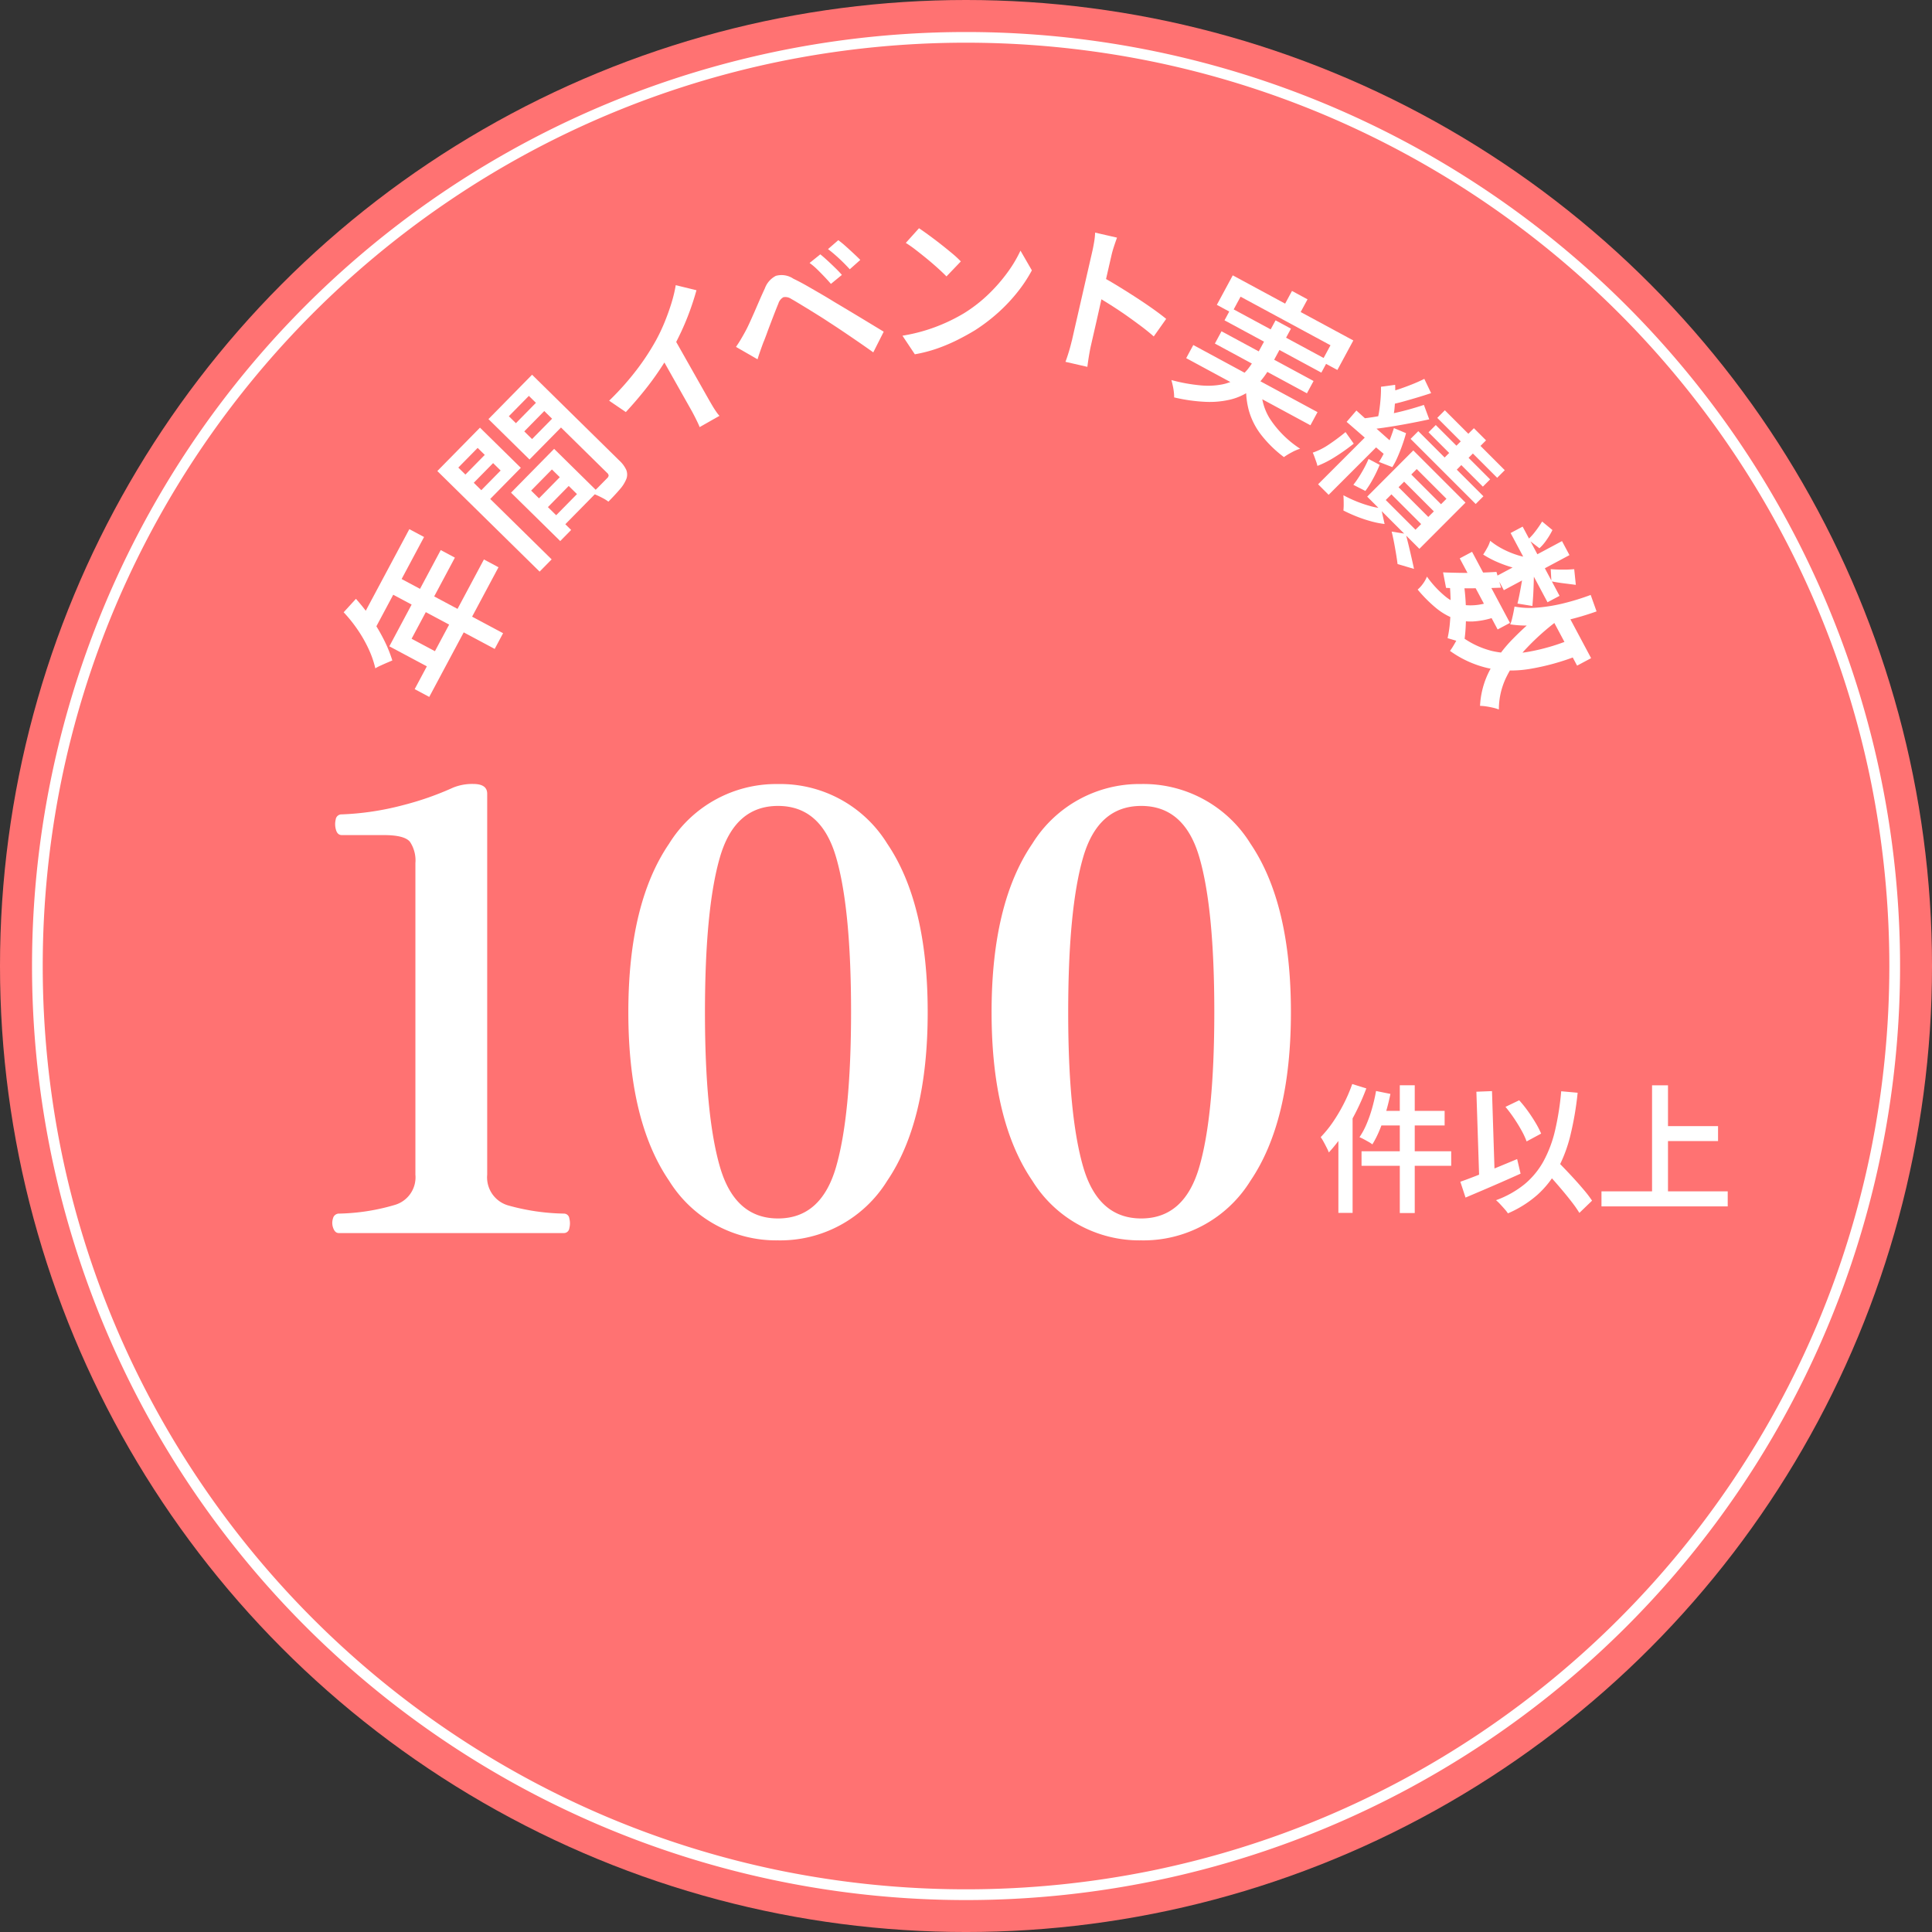
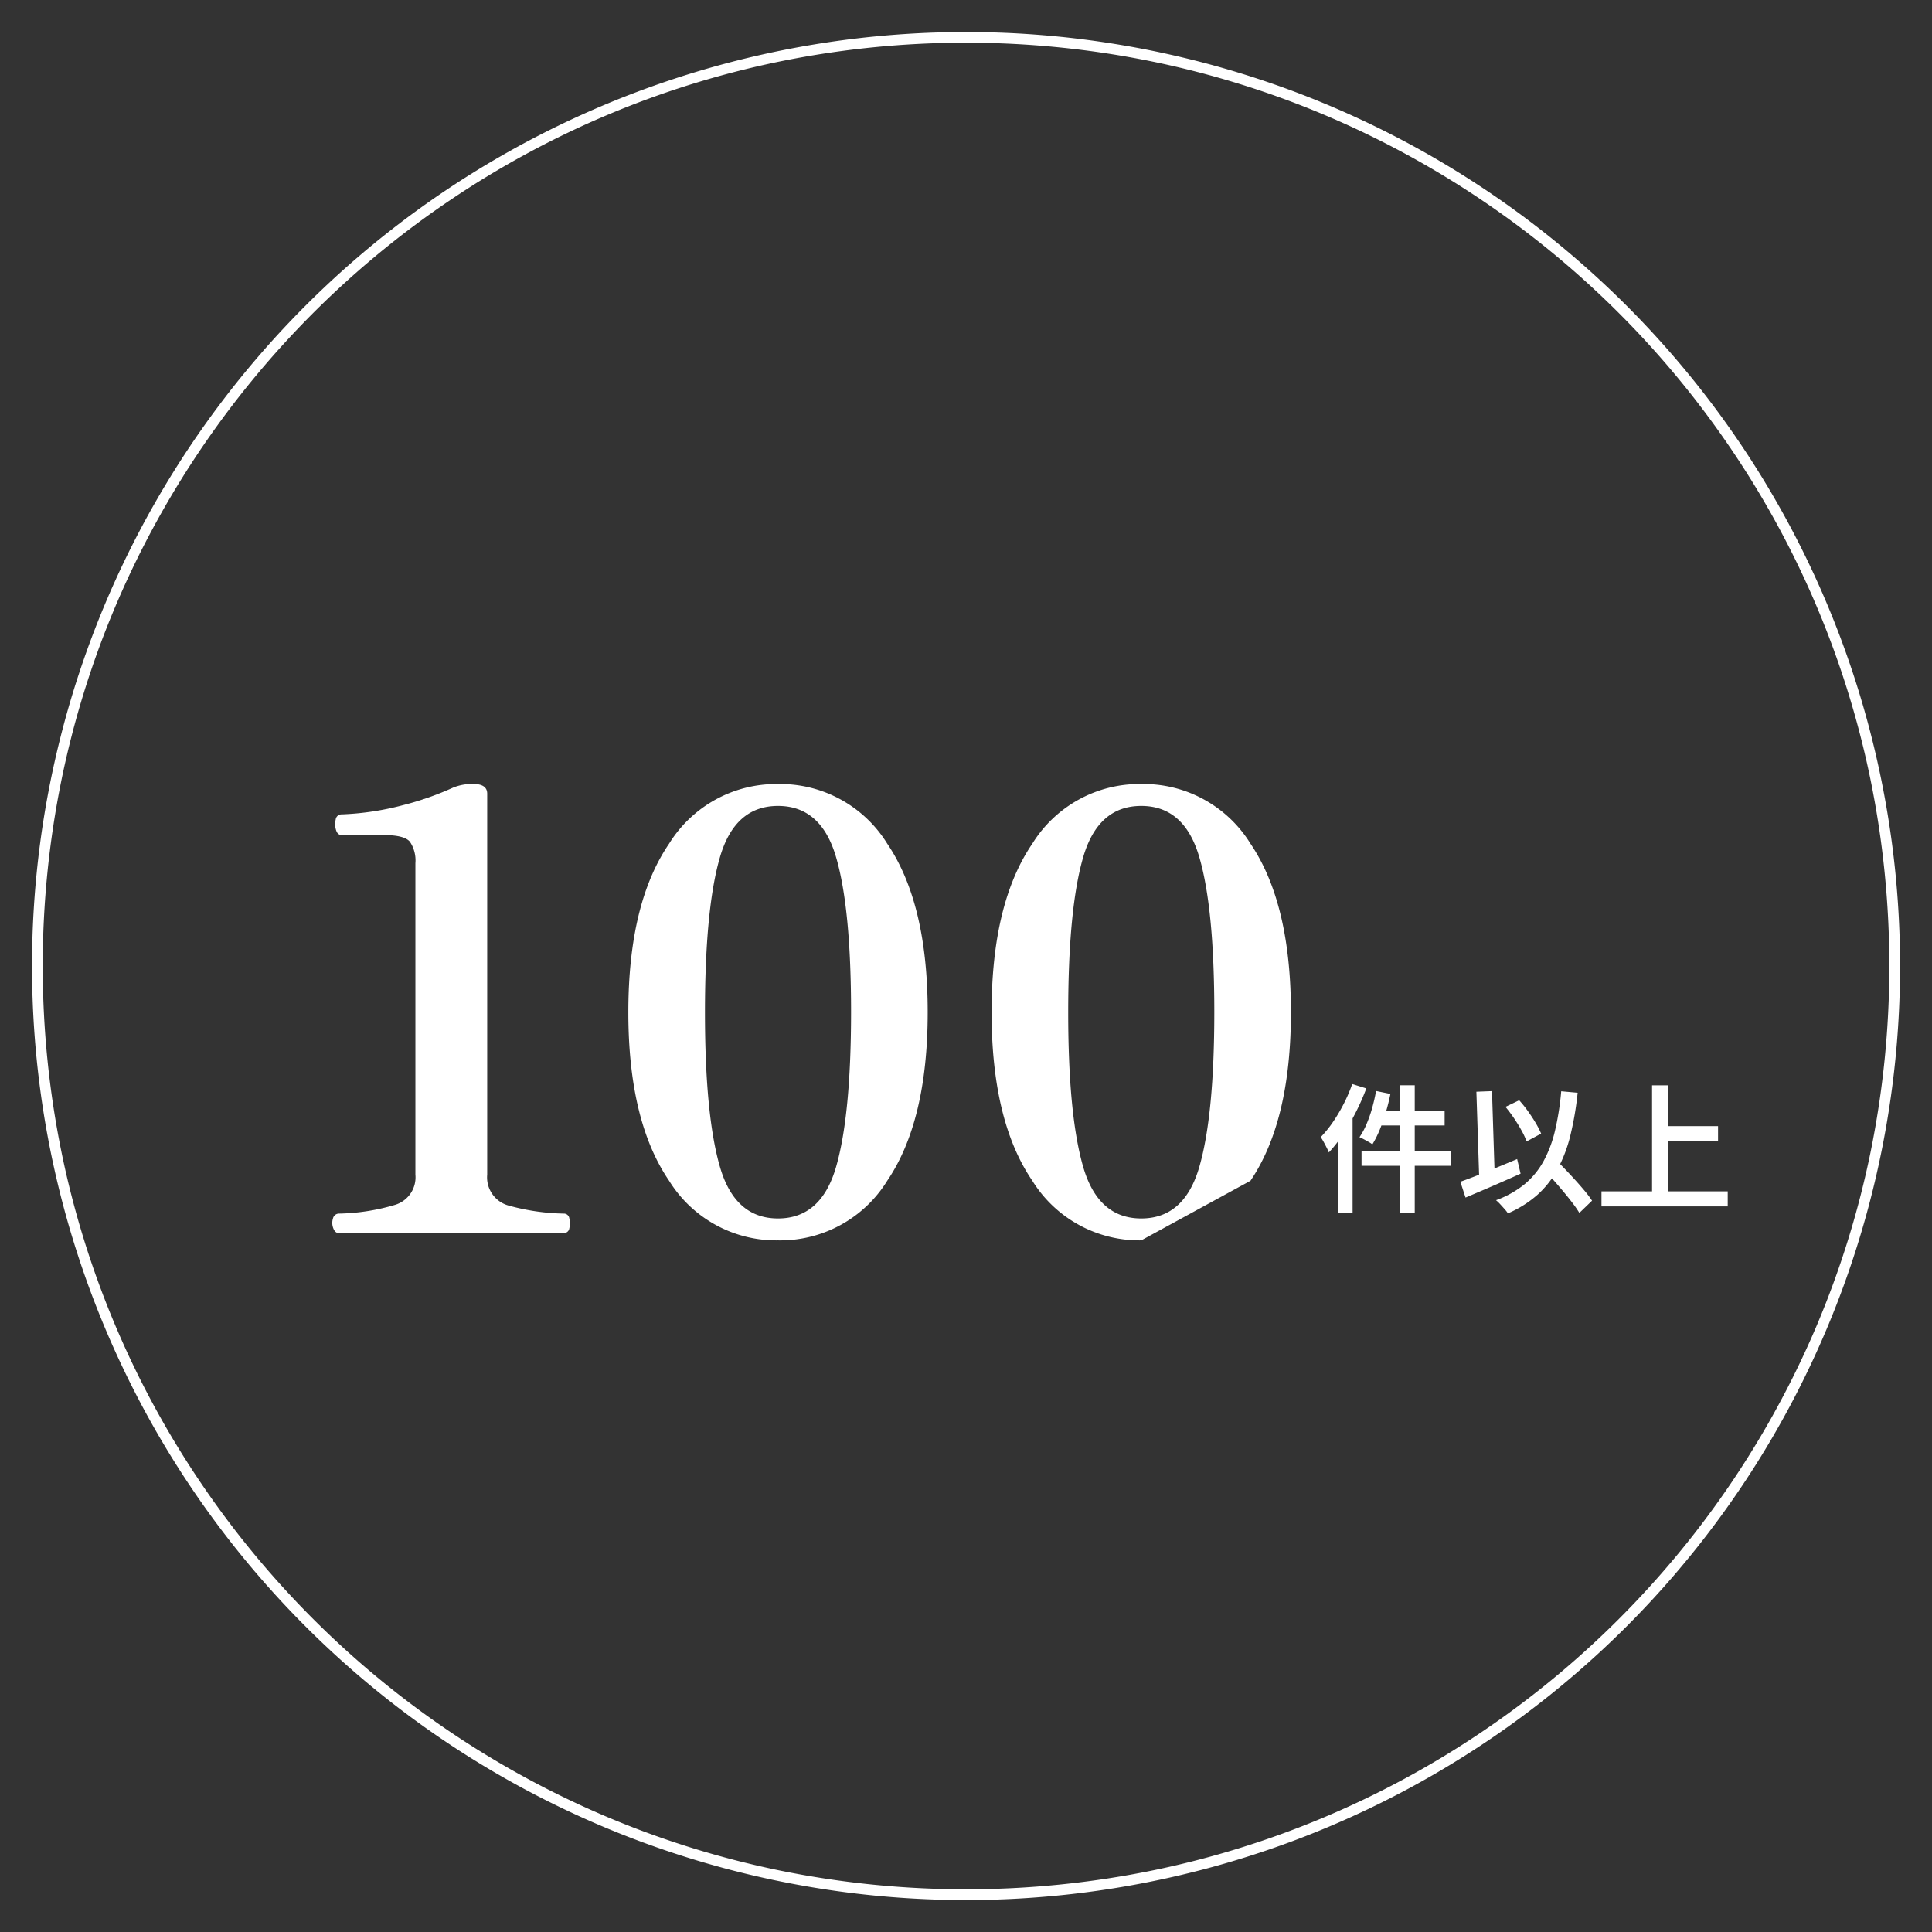
<svg xmlns="http://www.w3.org/2000/svg" width="180.991" height="180.991" viewBox="0 0 180.991 180.991">
  <rect x="0" y="0" width="180.991" height="180.991" fill="#333333" stroke="none" />
  <defs>
    <clipPath id="clip-path">
-       <rect id="長方形_1000" data-name="長方形 1000" width="117.383" height="45.088" fill="none" />
-     </clipPath>
+       </clipPath>
  </defs>
  <g id="グループ_1292" data-name="グループ 1292" transform="translate(-367.115 -10271.486)">
    <g id="グループ_1011" data-name="グループ 1011">
-       <ellipse id="楕円形_89" data-name="楕円形 89" cx="90.496" cy="90.496" rx="90.496" ry="90.496" transform="translate(367.115 10271.486)" fill="#ff7272" />
-       <path id="パス_6023" data-name="パス 6023" d="M-44.2,0q-.342,0-.513-.456a1.368,1.368,0,0,1-.028-.912.581.581,0,0,1,.6-.456A19.618,19.618,0,0,0-38.9-2.651a2.691,2.691,0,0,0,1.881-2.822V-34.656a3.139,3.139,0,0,0-.513-2q-.513-.627-2.451-.627h-3.933q-.4,0-.542-.485a1.865,1.865,0,0,1-.028-.969.547.547,0,0,1,.57-.485,26.157,26.157,0,0,0,5.7-.855,28.215,28.215,0,0,0,4.731-1.653,4.75,4.75,0,0,1,1.881-.342q1.311,0,1.311.912V-5.472a2.735,2.735,0,0,0,2.052,2.907,20.441,20.441,0,0,0,5.13.741.509.509,0,0,1,.513.456,1.852,1.852,0,0,1,0,.912A.509.509,0,0,1-23.113,0ZM-3.049.684A11.8,11.8,0,0,1-13.252-4.9q-3.819-5.586-3.819-15.789t3.819-15.789a11.8,11.8,0,0,1,10.2-5.586A11.776,11.776,0,0,1,7.182-36.48q3.791,5.586,3.791,15.789T7.182-4.9A11.776,11.776,0,0,1-3.049.684Zm0-2.052Q1-1.368,2.394-6.213t1.4-14.478q0-9.69-1.4-14.507t-5.444-4.816q-4.047,0-5.443,4.816t-1.4,14.507q0,9.633,1.4,14.478T-3.049-1.368ZM30.979.684A11.8,11.8,0,0,1,20.777-4.9q-3.819-5.586-3.819-15.789T20.777-36.48a11.8,11.8,0,0,1,10.2-5.586A11.776,11.776,0,0,1,41.211-36.48Q45-30.894,45-20.691T41.211-4.9A11.776,11.776,0,0,1,30.979.684Zm0-2.052q4.047,0,5.444-4.845t1.4-14.478q0-9.69-1.4-14.507t-5.444-4.816q-4.047,0-5.444,4.816t-1.4,14.507q0,9.633,1.4,14.478T30.979-1.368Z" transform="translate(443.049 10387)" fill="#fff" />
+       <path id="パス_6023" data-name="パス 6023" d="M-44.2,0q-.342,0-.513-.456a1.368,1.368,0,0,1-.028-.912.581.581,0,0,1,.6-.456A19.618,19.618,0,0,0-38.9-2.651a2.691,2.691,0,0,0,1.881-2.822V-34.656a3.139,3.139,0,0,0-.513-2q-.513-.627-2.451-.627h-3.933q-.4,0-.542-.485a1.865,1.865,0,0,1-.028-.969.547.547,0,0,1,.57-.485,26.157,26.157,0,0,0,5.7-.855,28.215,28.215,0,0,0,4.731-1.653,4.75,4.75,0,0,1,1.881-.342q1.311,0,1.311.912V-5.472a2.735,2.735,0,0,0,2.052,2.907,20.441,20.441,0,0,0,5.13.741.509.509,0,0,1,.513.456,1.852,1.852,0,0,1,0,.912A.509.509,0,0,1-23.113,0ZM-3.049.684A11.8,11.8,0,0,1-13.252-4.9q-3.819-5.586-3.819-15.789t3.819-15.789a11.8,11.8,0,0,1,10.2-5.586A11.776,11.776,0,0,1,7.182-36.48q3.791,5.586,3.791,15.789T7.182-4.9A11.776,11.776,0,0,1-3.049.684Zm0-2.052Q1-1.368,2.394-6.213t1.4-14.478q0-9.69-1.4-14.507t-5.444-4.816q-4.047,0-5.443,4.816t-1.4,14.507q0,9.633,1.4,14.478T-3.049-1.368ZM30.979.684A11.8,11.8,0,0,1,20.777-4.9q-3.819-5.586-3.819-15.789T20.777-36.48a11.8,11.8,0,0,1,10.2-5.586A11.776,11.776,0,0,1,41.211-36.48Q45-30.894,45-20.691T41.211-4.9Zm0-2.052q4.047,0,5.444-4.845t1.4-14.478q0-9.69-1.4-14.507t-5.444-4.816q-4.047,0-5.444,4.816t-1.4,14.507q0,9.633,1.4,14.478T30.979-1.368Z" transform="translate(443.049 10387)" fill="#fff" />
      <path id="パス_6024" data-name="パス 6024" d="M-11.8-10.847h1.4V1.123h-1.4Zm-2.223.538,1.344.274q-.178.884-.438,1.757a16.4,16.4,0,0,1-.576,1.631,9.475,9.475,0,0,1-.676,1.339,2.848,2.848,0,0,0-.355-.233q-.224-.128-.452-.25a4.14,4.14,0,0,0-.4-.191A6.988,6.988,0,0,0-14.919-7.2a12.252,12.252,0,0,0,.526-1.5A16.369,16.369,0,0,0-14.024-10.31Zm.4,1.862H-7.6v1.366h-6.379Zm-1.761,3.787h8.4V-3.3h-8.4Zm-.869-6.3,1.318.409a21.913,21.913,0,0,1-.967,2.2,20.367,20.367,0,0,1-1.2,2.076,13.139,13.139,0,0,1-1.346,1.723,4.392,4.392,0,0,0-.2-.442q-.135-.272-.287-.548a4.543,4.543,0,0,0-.274-.446,10.739,10.739,0,0,0,1.137-1.4A15.639,15.639,0,0,0-17.056-9.1,14.505,14.505,0,0,0-16.257-10.96Zm-1.3,3.525,1.322-1.322.009.013V1.11h-1.331ZM-1.9-8.822-.616-9.44A11.473,11.473,0,0,1,.209-8.413q.4.559.721,1.1a8.542,8.542,0,0,1,.511.995L.08-5.585A7.061,7.061,0,0,0-.394-6.605q-.314-.57-.706-1.151T-1.9-8.822ZM-6.128-1.808q.672-.234,1.545-.578t1.846-.745q.973-.4,1.93-.8l.322,1.366q-.875.394-1.785.793t-1.772.767l-1.6.68ZM1.54-3.125l1.074-.97.96.995q.513.531,1.012,1.079T5.511-.964a10.306,10.306,0,0,1,.7.93L5.023,1.111A10.834,10.834,0,0,0,4.358.152q-.405-.529-.884-1.1T2.5-2.074Q1.995-2.635,1.54-3.125Zm1.781-7.159,1.54.139a29.512,29.512,0,0,1-.682,4A13.37,13.37,0,0,1,2.985-2.994,8.993,8.993,0,0,1,1.1-.591a10.294,10.294,0,0,1-2.77,1.744,3.333,3.333,0,0,0-.3-.385Q-2.172.536-2.391.3a4.348,4.348,0,0,0-.394-.379,9.16,9.16,0,0,0,2.676-1.5A7.5,7.5,0,0,0,1.665-3.734a11.465,11.465,0,0,0,1.08-2.879A25.929,25.929,0,0,0,3.321-10.283Zm-7.946.043,1.462-.057L-2.891-1.8l-1.457.056ZM12.623-7.019h5.391v1.4H12.623ZM7.093-.91H18.92V.5H7.093Zm4.739-9.929h1.492V-.14H11.832Z" transform="translate(510.049 10384)" fill="#fff" />
      <g id="グループ_1016" data-name="グループ 1016" transform="translate(399.309 10292.868)">
        <g id="グループ_1015" data-name="グループ 1015" clip-path="url(#clip-path)">
-           <path id="パス_5556" data-name="パス 5556" d="M0,127.388l1.15-1.26A17.8,17.8,0,0,1,2.613,128a17.185,17.185,0,0,1,1.171,1.988,12.407,12.407,0,0,1,.775,1.914l-.5.212q-.3.13-.592.263a4.339,4.339,0,0,0-.5.262,9.266,9.266,0,0,0-.627-1.809,12.541,12.541,0,0,0-1.024-1.8A13.151,13.151,0,0,0,0,127.388m1.629.683L6.153,119.6l1.379.736-4.885,9.149Zm2.351-2.681.786-1.472,10.17,5.43-.786,1.472Zm.3,5.186,4.814-9.016,1.326.708-4.056,7.6L9.24,131.4l-.758,1.419Zm2.374,4.011,6.485-12.146,1.366.729L8.018,135.316Z" transform="translate(0 -91.411)" fill="#fff" />
          <path id="パス_5557" data-name="パス 5557" d="M37.238,67.249,38.366,66.1l9.581,9.423-1.128,1.147Zm.654-.665,3.341-3.4,3.826,3.763-3.341,3.4-.836-.822L43.169,67.2l-2.154-2.119-2.287,2.326ZM39.3,68.157l2.73-2.776.782.769-2.73,2.776Zm6.268-9.374.836.822-2.467,2.508,2.176,2.14,2.467-2.508.836.822-3.542,3.6-3.847-3.784ZM44.143,69.275l1.022-1.04,4.608,4.533-1.022,1.04Zm.045-6.091,2.751-2.8.782.769-2.751,2.8Zm.418,5.619,3.573-3.633,4.062,4L48.668,72.8l-.857-.843,2.509-2.55L47.972,67.1l-2.508,2.551Zm.369-9.42,1.138-1.157L54.3,66.279a2.751,2.751,0,0,1,.634.856,1.179,1.179,0,0,1,.017.84,3.324,3.324,0,0,1-.587.951q-.421.5-1.1,1.189a3.681,3.681,0,0,0-.459-.294q-.267-.146-.566-.282a3.409,3.409,0,0,0-.533-.2q.316-.279.6-.568l.511-.52.322-.327a.406.406,0,0,0,.147-.256.38.38,0,0,0-.14-.243ZM46.266,70.31l2.972-3.022.836.822L47.1,71.132Z" transform="translate(-28.462 -44.503)" fill="#fff" />
          <path id="パス_5558" data-name="パス 5558" d="M105.523,33.459a25.79,25.79,0,0,0,2.568-2.878,22.462,22.462,0,0,0,1.8-2.738,16.618,16.618,0,0,0,.818-1.715q.374-.911.654-1.821a12.525,12.525,0,0,0,.4-1.67l1.942.473q-.255.922-.612,1.909t-.805,1.95q-.449.962-.954,1.87-.489.846-1.145,1.822t-1.455,1.963q-.8.987-1.646,1.9Zm4.545-4.7,1.425-1.359,3.345,5.914q.156.275.343.592t.373.583a3.1,3.1,0,0,0,.306.388L114,35.933a4.723,4.723,0,0,0-.195-.451q-.139-.292-.308-.621t-.324-.6Z" transform="translate(-80.653 -17.303)" fill="#fff" />
          <path id="パス_5559" data-name="パス 5559" d="M155.949,14.741q.243-.351.428-.662t.412-.72q.186-.335.4-.8t.463-1.031q.245-.563.5-1.152t.5-1.111a2.136,2.136,0,0,1,1.031-1.178,1.981,1.981,0,0,1,1.649.271q.615.293,1.28.674t1.321.763q.657.383,1.208.725.64.38,1.443.861t1.644.991l1.56.945-.978,1.937q-.67-.48-1.409-.988t-1.456-.991q-.717-.483-1.291-.85-.425-.285-.93-.6t-1-.621q-.493-.3-.918-.558t-.685-.4a.958.958,0,0,0-.733-.158,1.031,1.031,0,0,0-.471.6q-.148.356-.333.83t-.381.992q-.2.518-.377,1.007t-.329.845q-.141.384-.287.8t-.242.741Zm7.9-8.671q.285.231.656.571t.738.7q.368.356.626.657l-1.026.841q-.327-.375-.65-.713t-.65-.658a5.947,5.947,0,0,0-.7-.589Zm1.684-1.326a8.476,8.476,0,0,1,.673.55q.378.338.751.684t.637.615l-.985.876q-.341-.372-.676-.7t-.67-.621q-.335-.295-.694-.568Z" transform="translate(-119.195 -3.626)" fill="#fff" />
          <path id="パス_5560" data-name="パス 5560" d="M222.122,10.068a16.121,16.121,0,0,0,2.261-.533,16.253,16.253,0,0,0,1.935-.745,16.617,16.617,0,0,0,1.6-.845,13.649,13.649,0,0,0,2.257-1.758,15.4,15.4,0,0,0,1.786-2.044A12.109,12.109,0,0,0,233.178,2.1l1.067,1.847a13.379,13.379,0,0,1-1.335,2.021,15.8,15.8,0,0,1-1.8,1.916,16.743,16.743,0,0,1-2.183,1.666q-.759.463-1.639.906a16.269,16.269,0,0,1-1.881.8,13.288,13.288,0,0,1-2.126.553ZM223.672,0q.395.264.928.654t1.1.832q.563.442,1.066.862a9.683,9.683,0,0,1,.824.761l-1.345,1.405q-.29-.3-.756-.724t-1.014-.878q-.549-.45-1.081-.862a11.694,11.694,0,0,0-.958-.676Z" transform="translate(-169.773 -0.001)" fill="#fff" />
          <path id="パス_5561" data-name="パス 5561" d="M287.531,11.9l.2-.886.339-1.48q.193-.842.406-1.773l.411-1.795.351-1.531.223-.974q.087-.381.167-.864a6.493,6.493,0,0,0,.09-.866l2.051.47q-.128.356-.276.8t-.245.869l-.269,1.172-.366,1.6q-.2.865-.4,1.76t-.38,1.694l-.319,1.392-.19.828c-.033.146-.073.338-.116.575s-.085.482-.123.735-.069.48-.094.68l-2.051-.47q.152-.4.317-.945t.265-.988m2.861-6.022q.685.373,1.51.878t1.671,1.053q.846.549,1.582,1.072t1.229.929l-1.164,1.646q-.538-.478-1.223-.99T292.6,9.46q-.712-.494-1.4-.93t-1.244-.763Z" transform="translate(-219.321 -1.322)" fill="#fff" />
-           <path id="パス_5562" data-name="パス 5562" d="M338.794,22.938l1.441.779-1.929,3.571a7.766,7.766,0,0,1-.878,1.294,5.564,5.564,0,0,1-1.211,1.071,5.423,5.423,0,0,1-1.673.71,8.385,8.385,0,0,1-2.267.211,15.587,15.587,0,0,1-2.986-.418,3.655,3.655,0,0,0-.025-.492q-.031-.29-.1-.6t-.131-.532a15.92,15.92,0,0,0,2.762.5,7.061,7.061,0,0,0,2.007-.095,4.272,4.272,0,0,0,1.41-.554,4.016,4.016,0,0,0,.969-.86,6.915,6.915,0,0,0,.692-1.044Zm-7.707,2.312,11.638,6.288-.665,1.23-11.638-6.288Zm2.643-1.288,8.623,4.659-.621,1.151-8.623-4.659Zm1.054-5.239,11.294,6.1-1.493,2.764-1.468-.793.822-1.521-8.424-4.551-.822,1.521-1.4-.757Zm-.151,3.062,9.072,4.9-.622,1.151-9.072-4.9Zm2.843,7.26a5.208,5.208,0,0,0,.792,3.119,9.681,9.681,0,0,0,2.827,2.8,4.343,4.343,0,0,0-.791.341,6.2,6.2,0,0,0-.727.444,11.192,11.192,0,0,1-2.175-2.14,6.657,6.657,0,0,1-1.14-2.333,7.911,7.911,0,0,1-.2-2.653Zm2.857-8.861,1.455.786-1.115,2.063-1.455-.786Z" transform="translate(-251.492 -14.31)" fill="#fff" />
          <path id="パス_5563" data-name="パス 5563" d="M388.283,64.856l.766,1.084a18.457,18.457,0,0,1-1.754,1.244,9.339,9.339,0,0,1-1.647.84,2.972,2.972,0,0,0-.112-.388q-.08-.228-.165-.462t-.16-.393a6.254,6.254,0,0,0,1.525-.771,18.908,18.908,0,0,0,1.546-1.153m2.179.138.989.988L386.7,70.734l-.988-.989Zm1.149,6.994.33,1.477a8.38,8.38,0,0,1-1.26-.25,12.735,12.735,0,0,1-1.355-.452q-.67-.266-1.243-.563a5.738,5.738,0,0,0,.026-.7q0-.409-.026-.728a11.984,11.984,0,0,0,2.466,1,6.36,6.36,0,0,0,1.063.213M389.3,62.836q.734.669,1.749,1.578t2.089,1.855l-.914.935q-1.042-.871-2.041-1.743t-1.8-1.562Zm1.138,4.538,1.042.552a12.044,12.044,0,0,1-.632,1.324,9.5,9.5,0,0,1-.707,1.121l-1.127-.574a9.781,9.781,0,0,0,.755-1.116,10.946,10.946,0,0,0,.669-1.307m5.186-5.06.5,1.35q-.978.213-2.089.42t-2.179.362q-1.068.154-1.929.208l-.3-1.042q.659-.064,1.435-.192t1.584-.3q.808-.17,1.573-.383t1.4-.425m-.988,4.262,4.89,4.889L395.2,75.792l-4.89-4.889Zm-3.03-5.963,1.329-.181q.021.532.005,1.122t-.069,1.121a4.272,4.272,0,0,1-.181.914l-1.477.245a4.81,4.81,0,0,0,.223-.925q.085-.553.133-1.153t.037-1.143m1.212,3.869,1.137.478q-.149.553-.361,1.148t-.452,1.132a6.663,6.663,0,0,1-.473.9l-1.254-.489a6.431,6.431,0,0,0,.5-.882q.255-.531.494-1.132t.409-1.153m-.233,6.207-.531.531,2.785,2.784.531-.531Zm3.081-10.82.638,1.339q-.606.2-1.27.4t-1.286.372q-.621.176-1.121.271l-.447-1.084q.51-.128,1.137-.34t1.249-.462q.622-.25,1.1-.494m-3.06,14.307,1.318.212q.149.553.292,1.153t.271,1.164q.128.563.213.967l-1.541-.457q-.043-.361-.128-.882t-.191-1.084q-.106-.563-.234-1.074m1.169-4.677-.521.521,2.785,2.785.521-.521Zm1.328-4.73,6.1,6.1-.723.723-6.1-6.1Zm-.148,3.55-.51.51,2.785,2.785.51-.51Zm1.785-4.124,5.092,5.091-.68.68-5.092-5.091Zm.85-1.382,5.613,5.612-.712.712-5.612-5.612Zm2.721,1.679,1.137,1.137L398.1,68.978l-1.137-1.137Z" transform="translate(-294.425 -45.76)" fill="#fff" />
          <path id="パス_5564" data-name="パス 5564" d="M433.553,124.167l.581,1.377a7.4,7.4,0,0,1-2.057.407,4.489,4.489,0,0,1-1.79-.289,6.092,6.092,0,0,1-1.66-.989,13.134,13.134,0,0,1-1.7-1.711,3.1,3.1,0,0,0,.513-.572,2.912,2.912,0,0,0,.356-.642,9.615,9.615,0,0,0,1.768,1.894,3.662,3.662,0,0,0,1.819.776,5.28,5.28,0,0,0,2.166-.251m.759-2.858.429,1.475q-.834.035-1.771.049t-1.809.01q-.871,0-1.571-.04l-.28-1.452q.68.029,1.548.044t1.782-.013q.914-.027,1.672-.074m-4.383,1.076,1.358.247a19.289,19.289,0,0,1,.158,1.926q.033.988-.015,1.873a13.972,13.972,0,0,1-.158,1.541l-1.538-.457a10.786,10.786,0,0,0,.22-1.472q.075-.849.067-1.79t-.092-1.867m11.307,5.266.638,1.517a22.219,22.219,0,0,1-4.493,1.237,10.572,10.572,0,0,1-3.869-.084,9.865,9.865,0,0,1-3.553-1.615,5.338,5.338,0,0,0,.3-.449q.168-.277.321-.563a2.892,2.892,0,0,0,.222-.51,8.12,8.12,0,0,0,3.1,1.533,8.613,8.613,0,0,0,3.4.076,19.342,19.342,0,0,0,3.931-1.142m-9.206-8.226,3.55,6.659-1.154.615-3.55-6.659Zm7.93,6.5a22.587,22.587,0,0,0-2.809,2.511,10.9,10.9,0,0,0-1.922,2.753,6.883,6.883,0,0,0-.688,3.007,3.721,3.721,0,0,0-.539-.164q-.321-.076-.645-.124a3.935,3.935,0,0,0-.58-.049,8,8,0,0,1,.889-3.3,12.562,12.562,0,0,1,2.192-2.983,29.569,29.569,0,0,1,3.2-2.824Zm-2.348-5.937-.062,1.225a8.164,8.164,0,0,1-1.51-.26,11.385,11.385,0,0,1-1.574-.54,9.349,9.349,0,0,1-1.394-.73q.162-.24.37-.615a3.023,3.023,0,0,0,.288-.674,6.84,6.84,0,0,0,1.177.77,8.333,8.333,0,0,0,1.376.569,5.4,5.4,0,0,0,1.328.255m2.844-1.567.7,1.313L435,123.02l-.7-1.313Zm2.687,5.041.551,1.546a26.209,26.209,0,0,1-2.886.848,18.873,18.873,0,0,1-2.756.439,10.42,10.42,0,0,1-2.45-.074,2.606,2.606,0,0,0,.166-.489q.076-.3.141-.629t.1-.547a8,8,0,0,0,2.155.095,15.632,15.632,0,0,0,2.434-.4,22.6,22.6,0,0,0,2.545-.786m-6.374-6.4,3.458,6.486-1.128.6-3.458-6.487Zm1.06,4.289q0,.222-.013.663t-.032.946q-.021.505-.053.923t-.048.613l-1.4-.226q.073-.278.16-.707t.174-.919l.167-.932q.08-.443.112-.732Zm.763-4.768.969.8a6.923,6.923,0,0,1-.577.963,4.259,4.259,0,0,1-.643.743l-1.07-.826a5.054,5.054,0,0,0,.683-.748,9.7,9.7,0,0,0,.638-.928m2.017,7.97,2.574,4.828-1.313.7-2.574-4.828Zm.991-3.509.152,1.469-1.225-.156q-.6-.078-1.064-.174l-.063-1.142q.465.042,1.1.045a10.863,10.863,0,0,0,1.1-.042" transform="translate(-326.313 -89.113)" fill="#fff" />
        </g>
      </g>
    </g>
    <path id="楕円形_116" data-name="楕円形 116" d="M87.5,1A87.141,87.141,0,0,0,70.063,2.757,86.016,86.016,0,0,0,39.136,15.771,86.751,86.751,0,0,0,7.8,53.828a86.053,86.053,0,0,0-5.04,16.235,87.348,87.348,0,0,0,0,34.866,86.016,86.016,0,0,0,13.014,30.927,86.751,86.751,0,0,0,38.056,31.339,86.053,86.053,0,0,0,16.235,5.04,87.348,87.348,0,0,0,34.866,0,86.016,86.016,0,0,0,30.927-13.014,86.751,86.751,0,0,0,31.339-38.056,86.053,86.053,0,0,0,5.04-16.235,87.348,87.348,0,0,0,0-34.866A86.016,86.016,0,0,0,159.22,39.136,86.751,86.751,0,0,0,121.163,7.8a86.053,86.053,0,0,0-16.235-5.04A87.141,87.141,0,0,0,87.5,1m0-1A87.5,87.5,0,1,1,0,87.5,87.5,87.5,0,0,1,87.5,0Z" transform="translate(370.115 10274.486)" fill="#fff" />
  </g>
</svg>